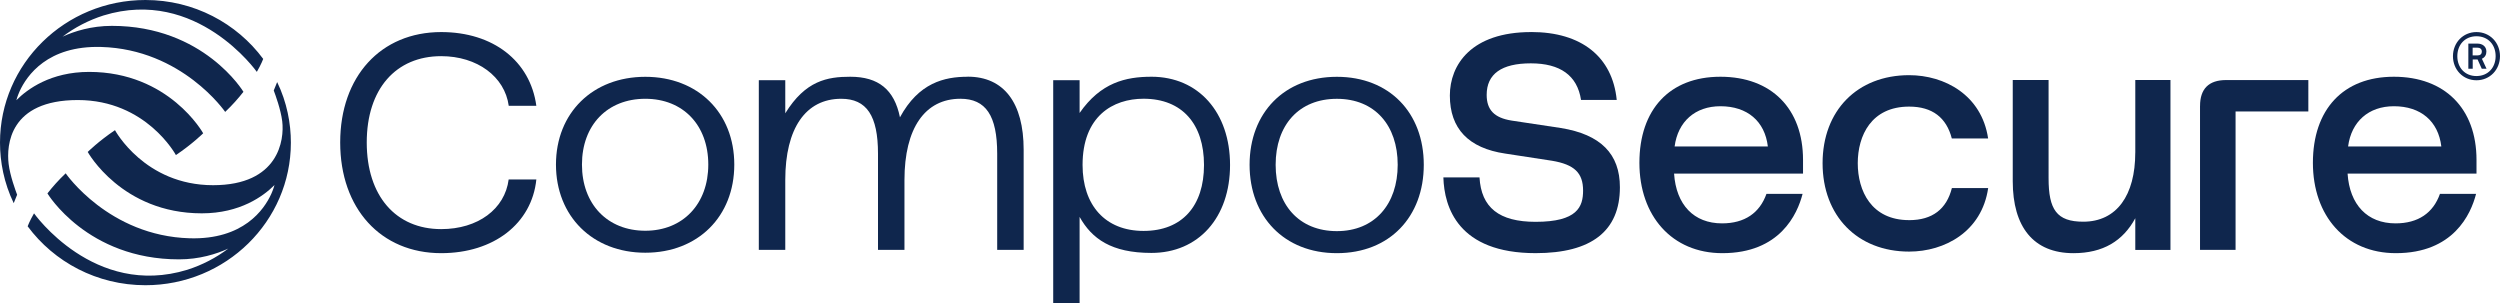
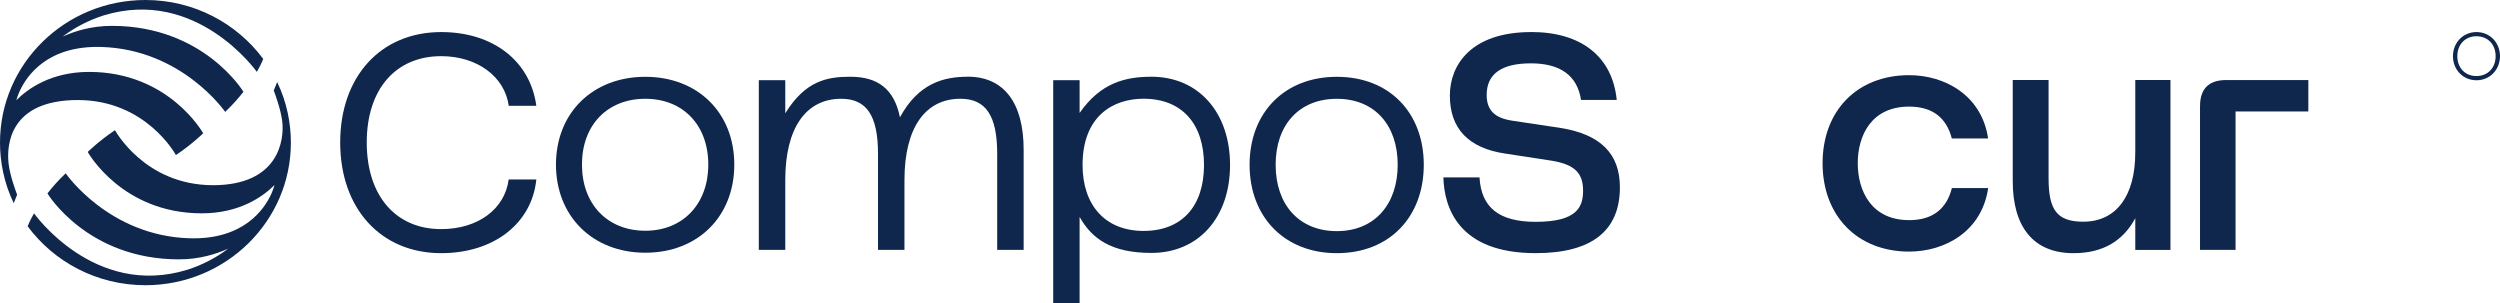
<svg xmlns="http://www.w3.org/2000/svg" xmlns:ns1="http://sodipodi.sourceforge.net/DTD/sodipodi-0.dtd" xmlns:ns2="http://www.inkscape.org/namespaces/inkscape" width="1079.995" height="130.909" viewBox="0 0 230.999 28" fill="none" version="1.1" id="svg15" ns1:docname="0001823144.svg">
  <ns1:namedview id="namedview15" pagecolor="#ffffff" bordercolor="#000000" borderopacity="0.25" ns2:showpageshadow="2" ns2:pageopacity="0.0" ns2:pagecheckerboard="0" ns2:deskcolor="#d1d1d1" />
  <g clip-path="url(#clip0_471_3152)" id="g15">
    <path d="m 228.826,2.963 c -1.248,0 -2.174,0.988 -2.174,2.23 0,1.242 0.926,2.224 2.174,2.224 1.247,0 2.173,-0.988 2.173,-2.23 0,-1.242 -0.926,-2.224 -2.173,-2.224 z m 0,4.065 c -1.066,0 -1.77,-0.776 -1.77,-1.835 0,-1.059 0.704,-1.843 1.77,-1.843 1.066,0 1.77,0.776 1.77,1.835 0,1.059 -0.704,1.841 -1.77,1.841" fill="#0f264d" id="path1" />
-     <path d="m 229.741,4.756 c 0,-0.472 -0.38,-0.727 -0.819,-0.727 h -0.848 v 2.321 h 0.404 V 5.495 h 0.45 l 0.385,0.855 h 0.441 l -0.428,-0.922 c 0.284,-0.128 0.415,-0.369 0.415,-0.672 z m -0.819,0.365 h -0.451 V 4.405 h 0.451 c 0.216,0 0.397,0.115 0.397,0.35 0,0.255 -0.156,0.365 -0.397,0.365 z" fill="#0f264d" id="path2" />
-     <path d="m 166.599,16.042 v -1.27 c 0,-4.737 -2.926,-7.681 -7.635,-7.681 -4.709,0 -7.484,3.046 -7.484,7.952 0,4.906 3.009,8.349 7.663,8.349 5.318,0 6.931,-3.595 7.415,-5.479 h -3.338 c -0.624,1.758 -2.005,2.726 -4.106,2.726 -2.599,0 -4.238,-1.712 -4.431,-4.6 h 11.912 z m -7.635,-6.226 c 2.488,0 4.106,1.383 4.385,3.717 h -8.615 c 0.303,-2.303 1.9,-3.717 4.23,-3.717 z" fill="#0f264d" id="path3" />
    <path d="m 176.402,20.34 c -3.501,0 -4.746,-2.716 -4.746,-5.26 0,-2.544 1.245,-5.23 4.746,-5.23 2.153,0 3.449,1.023 3.945,2.945 h 3.355 c -0.597,-4.018 -4.024,-5.849 -7.3,-5.849 -4.783,0 -7.996,3.269 -7.996,8.134 0,4.865 3.215,8.167 7.996,8.167 3.283,0 6.715,-1.837 7.304,-5.868 h -3.353 c -0.491,1.934 -1.79,2.963 -3.951,2.963" fill="#0f264d" id="path4" />
    <path d="m 197.298,14.103 c 0,3.938 -1.712,6.382 -4.806,6.382 -2.459,0 -3.204,-1.126 -3.204,-4.012 V 7.395 h -3.311 v 9.35 c 0,4.223 1.912,6.648 5.612,6.648 2.735,0 4.579,-1.134 5.711,-3.229 v 2.927 h 3.25 V 7.395 h -3.25 v 6.708 z" fill="#0f264d" id="path5" />
    <path d="m 203.281,9.791 v 13.299 h 3.285 V 10.302 h 6.724 V 7.397 h -7.597 c -1.599,0 -2.41,0.806 -2.41,2.396" fill="#0f264d" id="path6" />
-     <path d="m 228.828,16.042 v -1.27 c 0,-4.737 -2.925,-7.681 -7.634,-7.681 -4.709,0 -7.483,3.046 -7.483,7.952 0,4.906 3.009,8.349 7.664,8.349 5.318,0 6.93,-3.595 7.413,-5.479 h -3.338 c -0.621,1.758 -2.004,2.726 -4.106,2.726 -2.597,0 -4.237,-1.712 -4.429,-4.6 h 11.915 z m -7.634,-6.226 c 2.486,0 4.104,1.383 4.384,3.717 h -8.615 c 0.302,-2.303 1.899,-3.717 4.231,-3.717 z" fill="#0f264d" id="path7" />
    <path d="m 141.476,2.963 c -5.536,0 -7.51,3.028 -7.51,5.864 0,3.058 1.723,4.863 5.117,5.363 l 4.315,0.662 c 2.069,0.346 2.878,1.12 2.878,2.757 0,1.499 -0.531,2.888 -4.384,2.888 -3.38,0 -5.026,-1.317 -5.187,-4.106 h -3.338 c 0.078,2.74 1.348,7 8.525,7 5.166,0 7.786,-2.048 7.786,-6.089 0,-3.089 -1.783,-4.877 -5.448,-5.473 L 139.661,11.14 c -1.587,-0.257 -2.293,-0.986 -2.293,-2.372 0,-1.934 1.373,-2.915 4.081,-2.915 2.709,0 4.291,1.116 4.637,3.378 h 3.299 C 148.988,5.25 146.131,2.959 141.476,2.959" fill="#0f264d" id="path8" />
    <path d="m 59.626,7.097 c -4.859,0 -8.255,3.334 -8.255,8.11 0,4.776 3.394,8.144 8.255,8.144 4.861,0 8.222,-3.348 8.222,-8.144 0,-4.796 -3.381,-8.11 -8.222,-8.11 z m 0,14.223 c -3.501,0 -5.853,-2.457 -5.853,-6.113 0,-3.656 2.352,-6.08 5.853,-6.08 3.501,0 5.82,2.445 5.82,6.08 0,3.636 -2.338,6.113 -5.82,6.113 z" fill="#0f264d" id="path9" />
    <path d="m 89.414,7.091 c -2.157,0 -4.53,0.559 -6.259,3.751 v -0.004 C 82.635,8.282 81.175,7.091 78.564,7.091 c -2.105,0 -4.139,0.35 -6.005,3.378 V 7.413 h -2.445 V 23.088 h 2.445 V 16.627 c 0,-4.766 1.883,-7.5 5.17,-7.5 2.35,0 3.398,1.564 3.398,5.07 v 8.89 h 2.445 V 16.625 c 0,-4.766 1.883,-7.5 5.17,-7.5 2.348,0 3.398,1.564 3.398,5.07 v 8.89 h 2.445 V 13.838 c 0,-4.355 -1.836,-6.753 -5.166,-6.753" fill="#0f264d" id="path10" />
    <path d="m 106.388,7.091 c -2.373,0 -4.682,0.537 -6.633,3.348 V 7.413 H 97.316 V 28 h 2.439 v -7.958 c 1.126,2.009 2.925,3.328 6.633,3.328 4.351,0 7.268,-3.265 7.268,-8.124 0,-4.859 -2.917,-8.156 -7.268,-8.156 m -0.724,14.247 c -3.552,0 -5.635,-2.39 -5.635,-6.091 0,-4.515 2.809,-6.123 5.635,-6.123 3.575,0 5.586,2.346 5.586,6.123 0,3.777 -2.011,6.091 -5.586,6.091 z" fill="#0f264d" id="path11" />
    <path d="m 123.525,7.097 c -4.872,0 -8.064,3.344 -8.064,8.13 0,4.786 3.192,8.165 8.064,8.165 4.871,0 8.032,-3.356 8.032,-8.165 0,-4.808 -3.177,-8.13 -8.032,-8.13 z m 0,14.259 c -3.51,0 -5.656,-2.463 -5.656,-6.129 0,-3.666 2.146,-6.097 5.656,-6.097 3.509,0 5.622,2.451 5.622,6.097 0,3.646 -2.132,6.129 -5.622,6.129 z" fill="#0f264d" id="path12" />
    <path d="m 47.011,9.775 h 2.546 C 48.997,5.633 45.56,2.963 40.767,2.963 c -5.582,0 -9.333,4.1 -9.333,10.202 0,6.103 3.75,10.227 9.333,10.227 4.855,0 8.372,-2.732 8.792,-6.812 H 47.001 c -0.352,2.736 -2.836,4.59 -6.236,4.59 -4.178,0 -6.878,-3.05 -6.878,-8.005 0,-4.954 2.7,-7.976 6.878,-7.976 3.328,0 5.876,1.892 6.242,4.586" fill="#0f264d" id="path13" />
    <path d="M 1.513,9.258 C 2.529,8.238 4.684,6.644 8.234,6.644 c 7.397,0 10.539,5.671 10.539,5.671 0,0 -1.01,1.001 -2.519,2.013 0,0 -2.739,-5.084 -9.064,-5.084 -6.325,0 -6.602,4.181 -6.392,5.906 0.134,1.09 0.63,2.43 0.784,2.844 L 1.268,18.772 C 0.362,16.896 0,14.948 0,13.174 0,5.898 6.018,0 13.439,0 c 4.476,0 8.438,2.147 10.881,5.444 0,0 -0.173,0.478 -0.589,1.197 0,0 -5.551,-7.861 -14.166,-5.212 C 8.183,1.869 6.907,2.536 5.779,3.387 6.886,2.882 8.446,2.39 10.336,2.39 c 8.502,0 12.157,6.093 12.157,6.093 -0.461,0.591 -1.019,1.225 -1.686,1.857 0,0 -3.976,-5.787 -11.457,-6.001 -4.962,-0.142 -6.878,2.651 -7.535,4.087 0,0 -0.214,0.476 -0.303,0.828" fill="#0f264d" id="path14" />
    <path d="m 25.364,17.097 c -1.017,1.021 -3.171,2.615 -6.72,2.615 -7.399,0 -10.539,-5.671 -10.539,-5.671 0,0 1.013,-1.001 2.519,-2.013 0,0 2.739,5.084 9.064,5.084 6.067,0 6.602,-4.183 6.39,-5.906 -0.134,-1.09 -0.63,-2.431 -0.784,-2.844 l 0.315,-0.778 c 0.908,1.876 1.268,3.824 1.268,5.596 0,7.276 -6.018,13.174 -13.441,13.174 -4.476,0 -8.438,-2.147 -10.881,-5.444 0,0 0.173,-0.478 0.589,-1.197 0,0 5.551,7.861 14.166,5.212 1.381,-0.44 2.659,-1.106 3.787,-1.957 -1.107,0.504 -2.669,0.997 -4.557,0.997 -8.502,0 -12.157,-6.093 -12.157,-6.093 0.461,-0.592 1.019,-1.225 1.686,-1.857 0,0 3.976,5.787 11.457,6.002 4.962,0.142 6.878,-2.651 7.535,-4.087 0,0 0.214,-0.476 0.302,-0.828" fill="#0f264d" id="path15" />
  </g>
  <defs id="defs15">
    <clipPath id="clip0_471_3152">
      <rect width="231" height="28" fill="#ffffff" id="rect15" x="0" y="0" />
    </clipPath>
  </defs>
</svg>